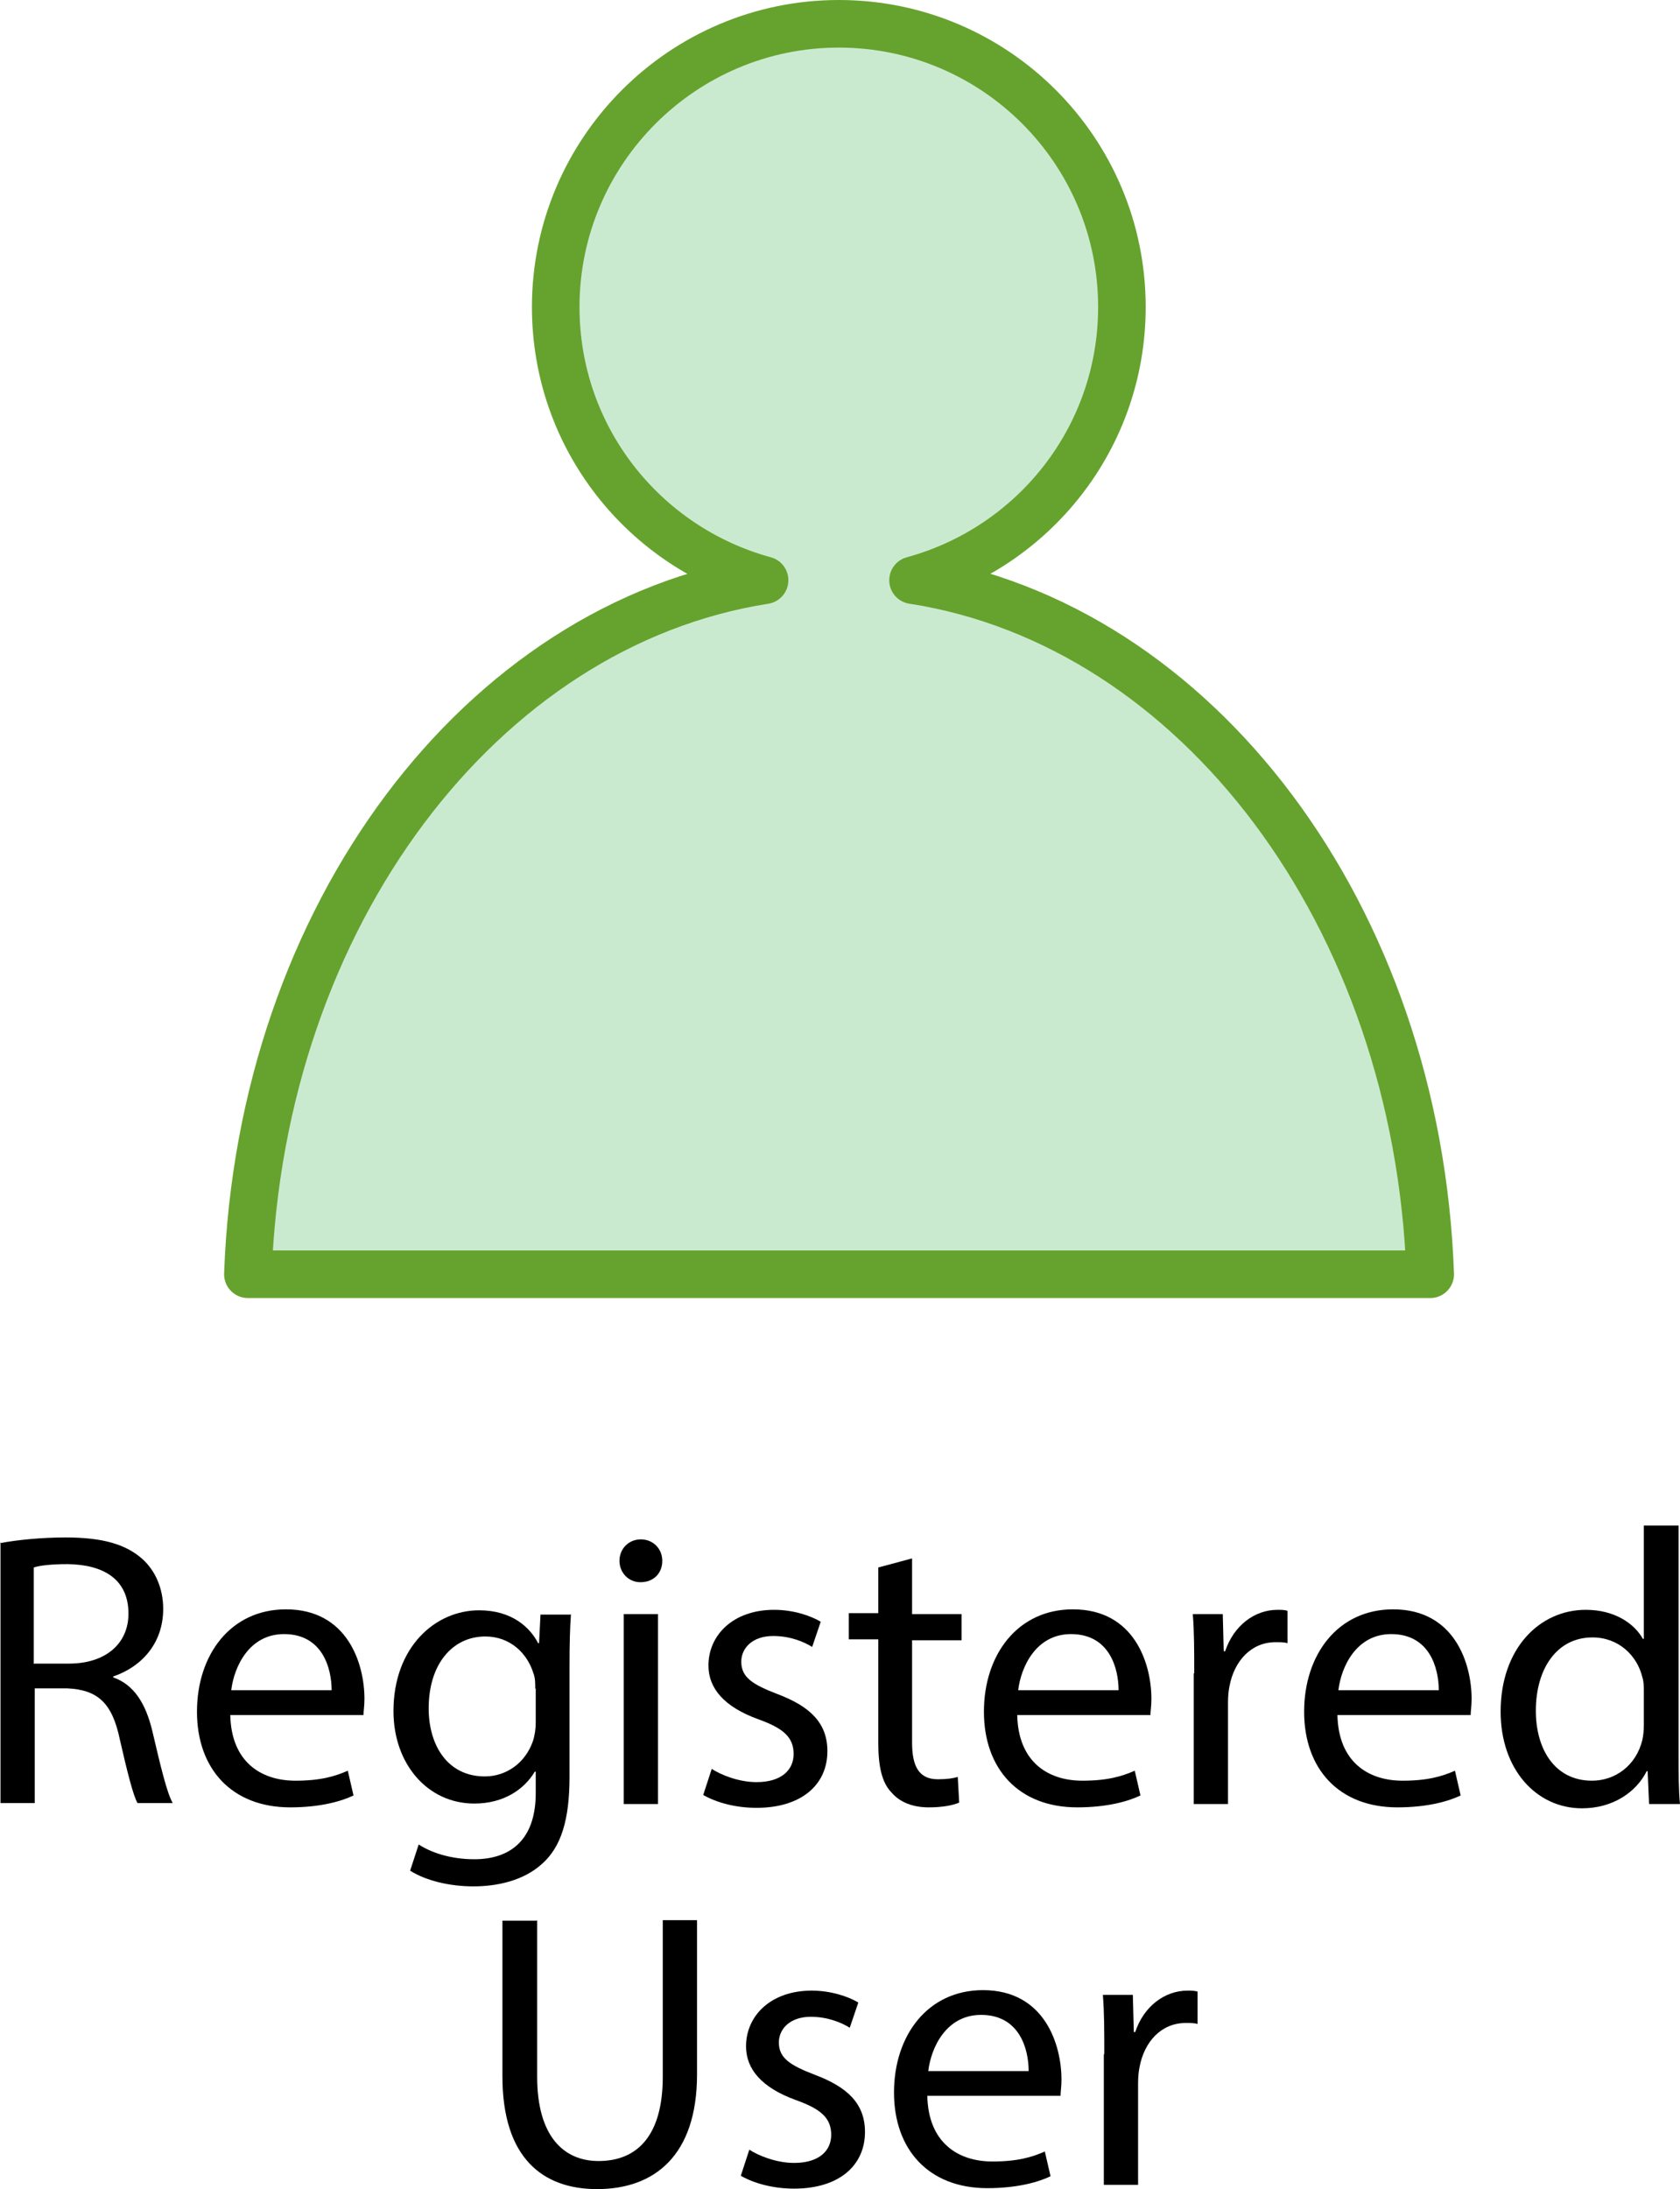
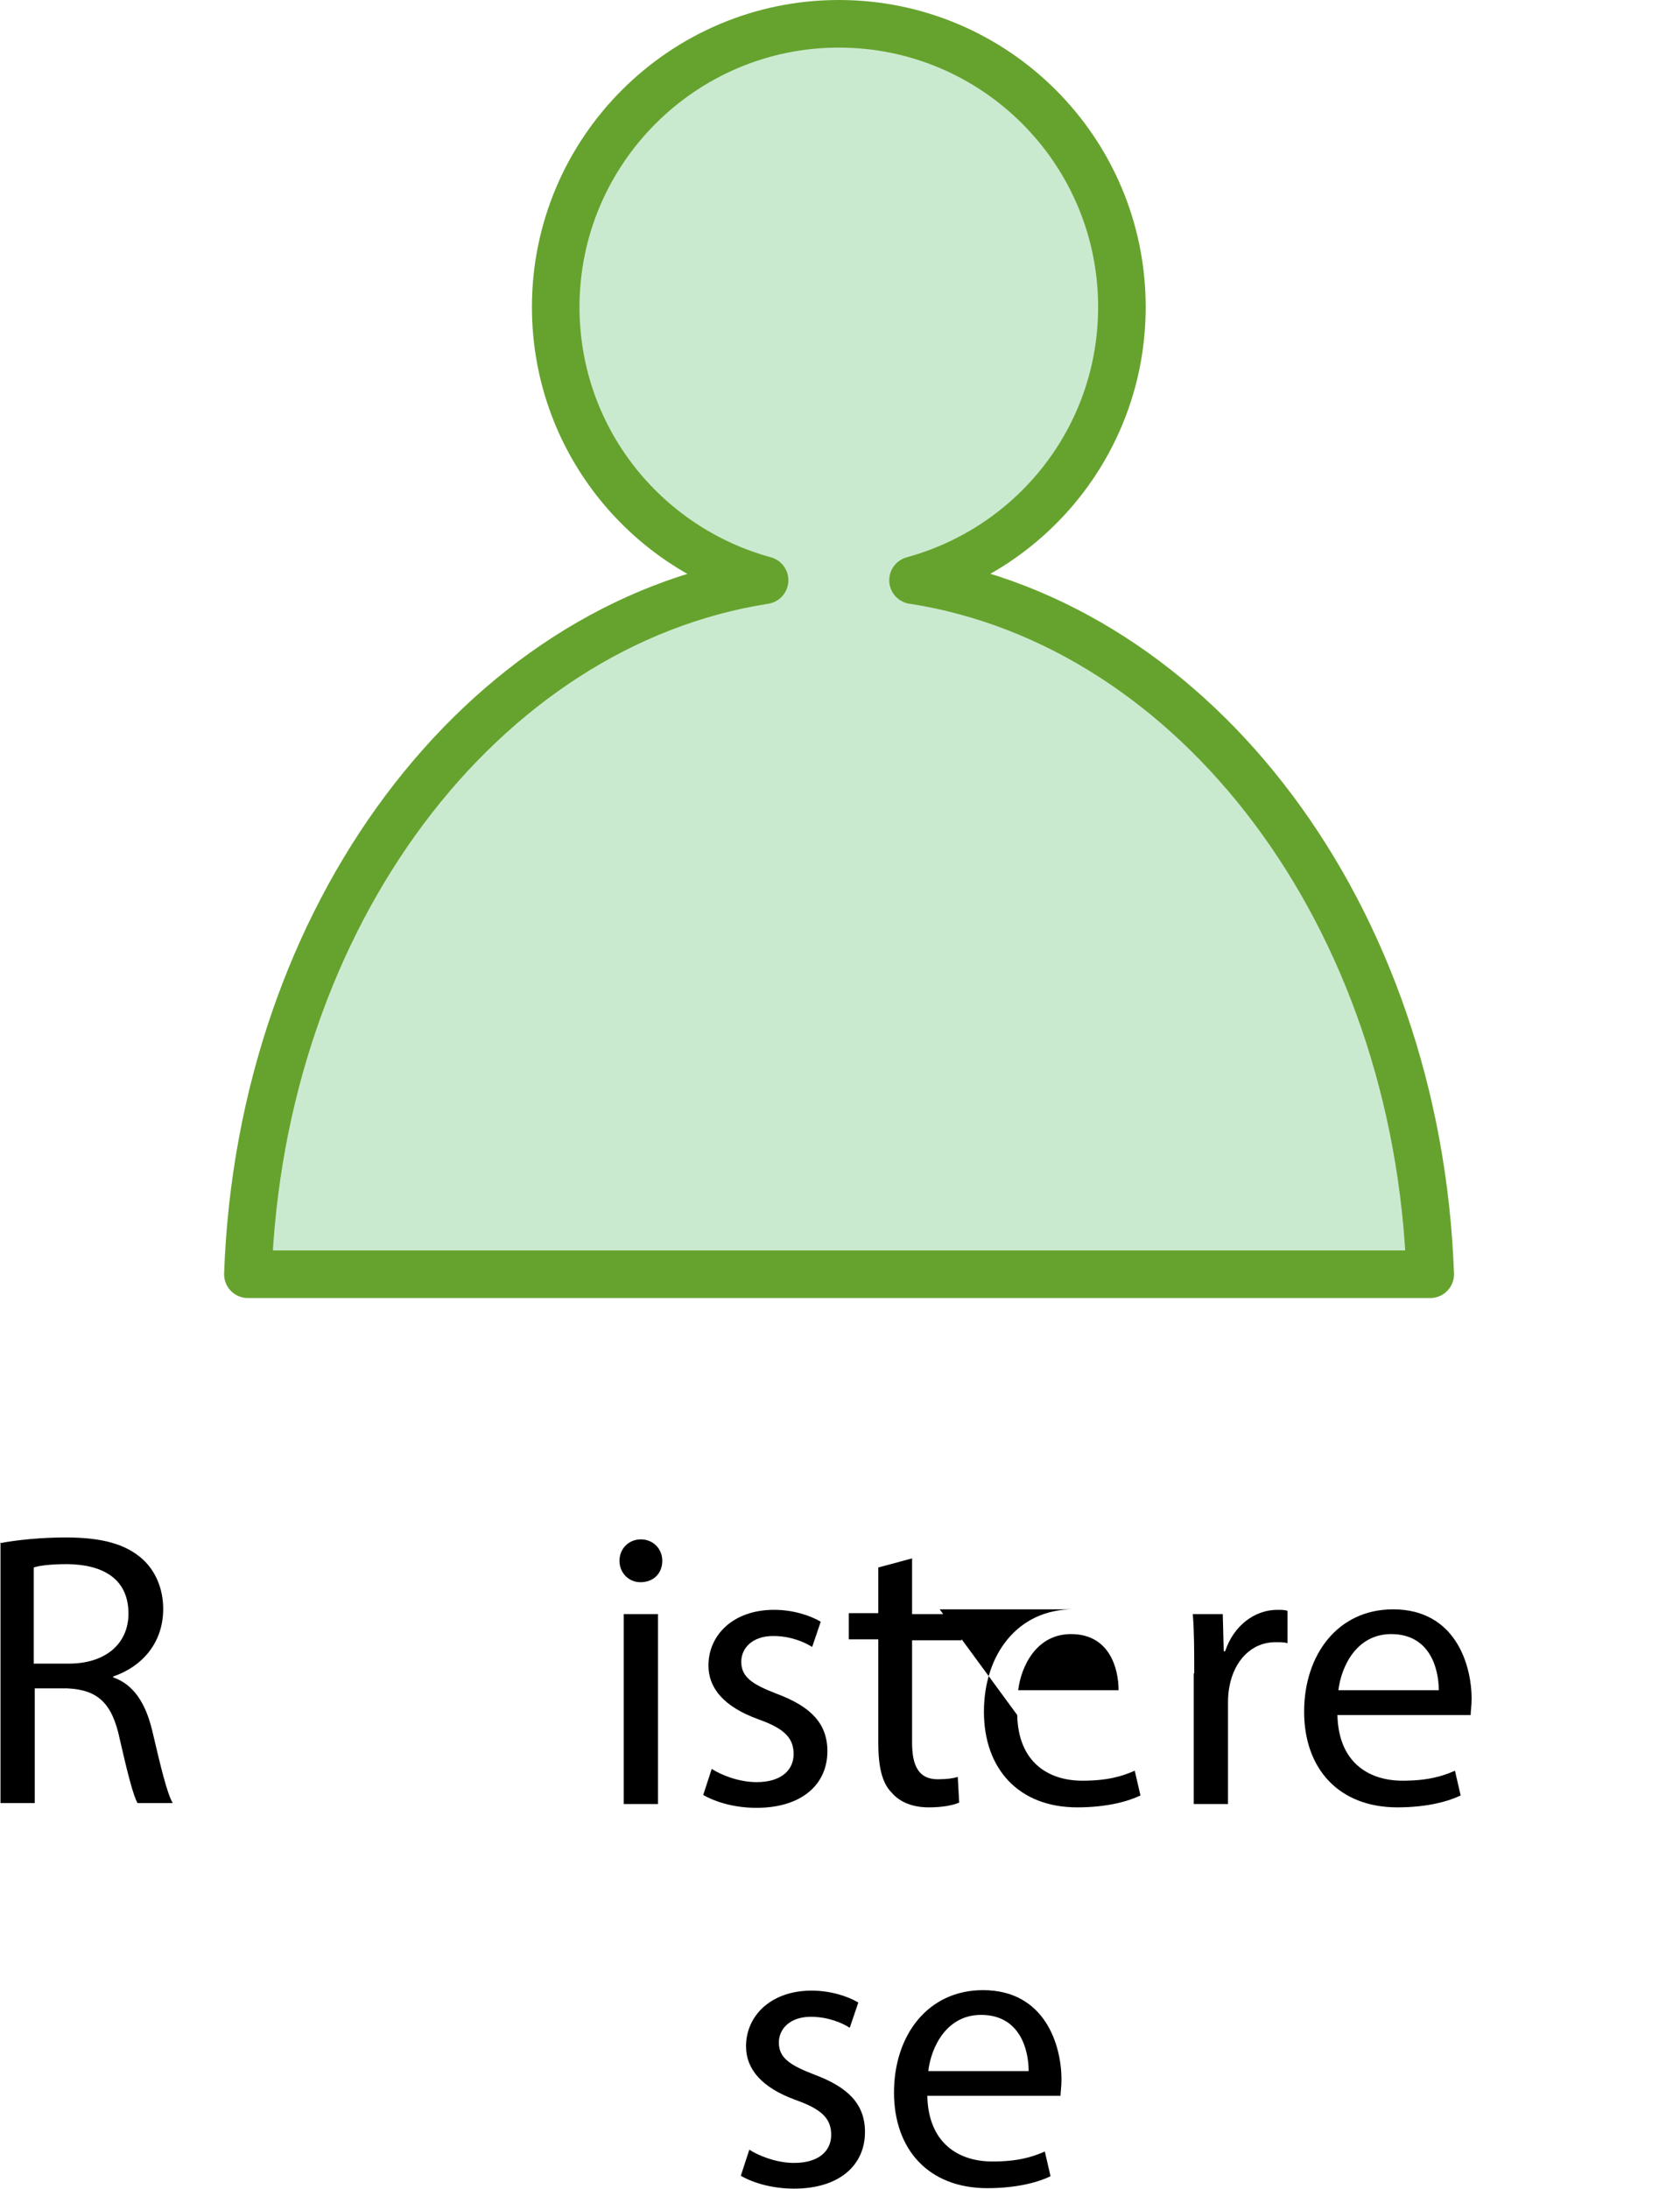
<svg xmlns="http://www.w3.org/2000/svg" id="Livello_2" viewBox="0 0 35.31 45.99">
  <defs>
    <style>.cls-1{fill:#caead0;stroke:#66a32e;stroke-linecap:round;stroke-linejoin:round;}.cls-2{stroke-width:0px;}</style>
  </defs>
  <g id="Layer_1">
    <path class="cls-1" d="m19.19,12.19c2.53-.69,4.39-2.99,4.39-5.74,0-3.29-2.67-5.95-5.95-5.95s-5.95,2.67-5.95,5.95c0,2.75,1.86,5.05,4.39,5.74-5.95.93-10.59,7.04-10.86,14.58h24.85c-.27-7.54-4.91-13.65-10.86-14.58Z" />
    <path class="cls-2" d="m0,32.42c.36-.07.88-.12,1.38-.12.77,0,1.26.14,1.61.45.28.25.44.63.44,1.05,0,.73-.46,1.22-1.05,1.42v.02c.43.15.68.54.82,1.12.18.77.31,1.31.43,1.52h-.74c-.09-.16-.21-.63-.37-1.33-.16-.77-.46-1.05-1.11-1.08h-.68v2.41h-.72v-5.48Zm.72,2.53h.73c.77,0,1.25-.42,1.25-1.05,0-.72-.52-1.03-1.28-1.04-.35,0-.59.03-.71.07v2.03Z" />
-     <path class="cls-2" d="m4.84,36.03c.02.98.64,1.38,1.37,1.38.52,0,.83-.09,1.1-.21l.12.52c-.25.12-.69.25-1.33.25-1.23,0-1.96-.81-1.96-2.01s.71-2.15,1.87-2.15c1.3,0,1.65,1.15,1.65,1.88,0,.15-.02.26-.02.34h-2.8Zm2.13-.52c0-.46-.19-1.18-1-1.18-.73,0-1.05.68-1.11,1.18h2.12Z" />
-     <path class="cls-2" d="m12,33.91c-.02.29-.03.61-.03,1.1v2.32c0,.91-.18,1.47-.57,1.82-.39.36-.95.48-1.45.48s-1-.12-1.33-.33l.18-.55c.26.17.67.31,1.17.31.74,0,1.29-.39,1.29-1.39v-.45h-.02c-.22.37-.65.67-1.27.67-.99,0-1.7-.84-1.7-1.94,0-1.35.88-2.12,1.8-2.12.69,0,1.07.36,1.24.69h.02l.03-.6h.63Zm-.75,1.57c0-.12,0-.23-.04-.33-.13-.42-.49-.77-1.01-.77-.69,0-1.19.58-1.19,1.51,0,.78.4,1.43,1.18,1.43.45,0,.85-.28,1.01-.74.04-.12.06-.26.06-.39v-.72Z" />
    <path class="cls-2" d="m13.92,32.79c0,.25-.17.45-.46.45-.25,0-.44-.2-.44-.45s.19-.45.45-.45.45.2.45.45Zm-.81,5.11v-3.99h.72v3.99h-.72Z" />
    <path class="cls-2" d="m14.94,37.15c.21.14.59.29.96.29.53,0,.78-.26.78-.59,0-.35-.21-.54-.74-.73-.72-.26-1.05-.65-1.05-1.13,0-.64.52-1.17,1.38-1.17.4,0,.76.12.98.25l-.18.53c-.16-.1-.45-.23-.82-.23-.43,0-.67.25-.67.54,0,.33.24.48.76.68.69.26,1.05.61,1.05,1.2,0,.7-.54,1.19-1.49,1.19-.44,0-.84-.11-1.12-.27l.18-.55Z" />
    <path class="cls-2" d="m19.17,32.76v1.15h1.04v.55h-1.04v2.15c0,.49.14.77.54.77.19,0,.33-.02.42-.05l.03.54c-.14.06-.36.1-.64.1-.34,0-.61-.11-.78-.31-.21-.21-.28-.57-.28-1.04v-2.18h-.62v-.55h.62v-.96l.71-.19Z" />
-     <path class="cls-2" d="m21.38,36.03c.02.98.64,1.38,1.37,1.38.52,0,.83-.09,1.1-.21l.12.52c-.25.12-.69.25-1.33.25-1.23,0-1.96-.81-1.96-2.01s.71-2.15,1.87-2.15c1.3,0,1.65,1.15,1.65,1.88,0,.15-.02.26-.02.34h-2.8Zm2.13-.52c0-.46-.19-1.18-1-1.18-.73,0-1.05.68-1.11,1.18h2.12Z" />
+     <path class="cls-2" d="m21.38,36.03c.02.98.64,1.38,1.37,1.38.52,0,.83-.09,1.1-.21l.12.52c-.25.12-.69.25-1.33.25-1.23,0-1.96-.81-1.96-2.01s.71-2.15,1.87-2.15h-2.8Zm2.13-.52c0-.46-.19-1.18-1-1.18-.73,0-1.05.68-1.11,1.18h2.12Z" />
    <path class="cls-2" d="m25.1,35.15c0-.47,0-.87-.03-1.24h.63l.02.78h.03c.18-.54.62-.87,1.1-.87.08,0,.14,0,.21.02v.68c-.07-.02-.15-.02-.25-.02-.51,0-.87.39-.97.93-.02.1-.03.21-.03.34v2.13h-.72v-2.74Z" />
    <path class="cls-2" d="m28.11,36.03c.02.98.64,1.38,1.37,1.38.52,0,.83-.09,1.1-.21l.12.52c-.25.12-.69.25-1.33.25-1.23,0-1.96-.81-1.96-2.01s.71-2.15,1.87-2.15c1.3,0,1.65,1.15,1.65,1.88,0,.15-.02.26-.02.34h-2.8Zm2.13-.52c0-.46-.19-1.18-1-1.18-.73,0-1.05.68-1.11,1.18h2.12Z" />
-     <path class="cls-2" d="m35.28,32.05v4.82c0,.35,0,.76.03,1.03h-.65l-.03-.69h-.02c-.22.44-.71.78-1.36.78-.96,0-1.71-.82-1.71-2.03,0-1.33.82-2.14,1.79-2.14.61,0,1.02.29,1.2.61h.02v-2.38h.73Zm-.73,3.49c0-.09,0-.21-.03-.3-.11-.46-.5-.84-1.05-.84-.75,0-1.19.66-1.19,1.54,0,.81.4,1.47,1.18,1.47.49,0,.93-.32,1.06-.86.02-.1.03-.2.03-.31v-.69Z" />
-     <path class="cls-2" d="m11.29,40.34v3.29c0,1.24.55,1.77,1.29,1.77.82,0,1.35-.54,1.35-1.77v-3.29h.72v3.24c0,1.71-.9,2.41-2.1,2.41-1.14,0-1.99-.65-1.99-2.37v-3.27h.72Z" />
    <path class="cls-2" d="m15.73,45.15c.21.14.59.29.96.29.53,0,.78-.26.78-.59,0-.35-.21-.54-.74-.73-.72-.26-1.05-.65-1.05-1.13,0-.64.52-1.17,1.38-1.17.4,0,.76.12.98.25l-.18.53c-.16-.1-.45-.23-.82-.23-.43,0-.67.25-.67.54,0,.33.24.48.76.68.69.26,1.05.61,1.05,1.2,0,.7-.54,1.19-1.49,1.19-.44,0-.84-.11-1.12-.27l.18-.55Z" />
    <path class="cls-2" d="m19.49,44.03c.02.98.64,1.38,1.37,1.38.52,0,.83-.09,1.1-.21l.12.52c-.25.12-.69.25-1.33.25-1.23,0-1.96-.81-1.96-2.01s.71-2.15,1.87-2.15c1.3,0,1.65,1.15,1.65,1.88,0,.15-.02.26-.02.34h-2.8Zm2.13-.52c0-.46-.19-1.18-1-1.18-.73,0-1.05.68-1.11,1.18h2.12Z" />
-     <path class="cls-2" d="m23.21,43.15c0-.47,0-.87-.03-1.24h.63l.02.78h.03c.18-.54.62-.87,1.1-.87.08,0,.14,0,.21.02v.68c-.07-.02-.15-.02-.25-.02-.51,0-.87.39-.97.93-.02.1-.03.21-.03.34v2.13h-.72v-2.74Z" />
  </g>
</svg>